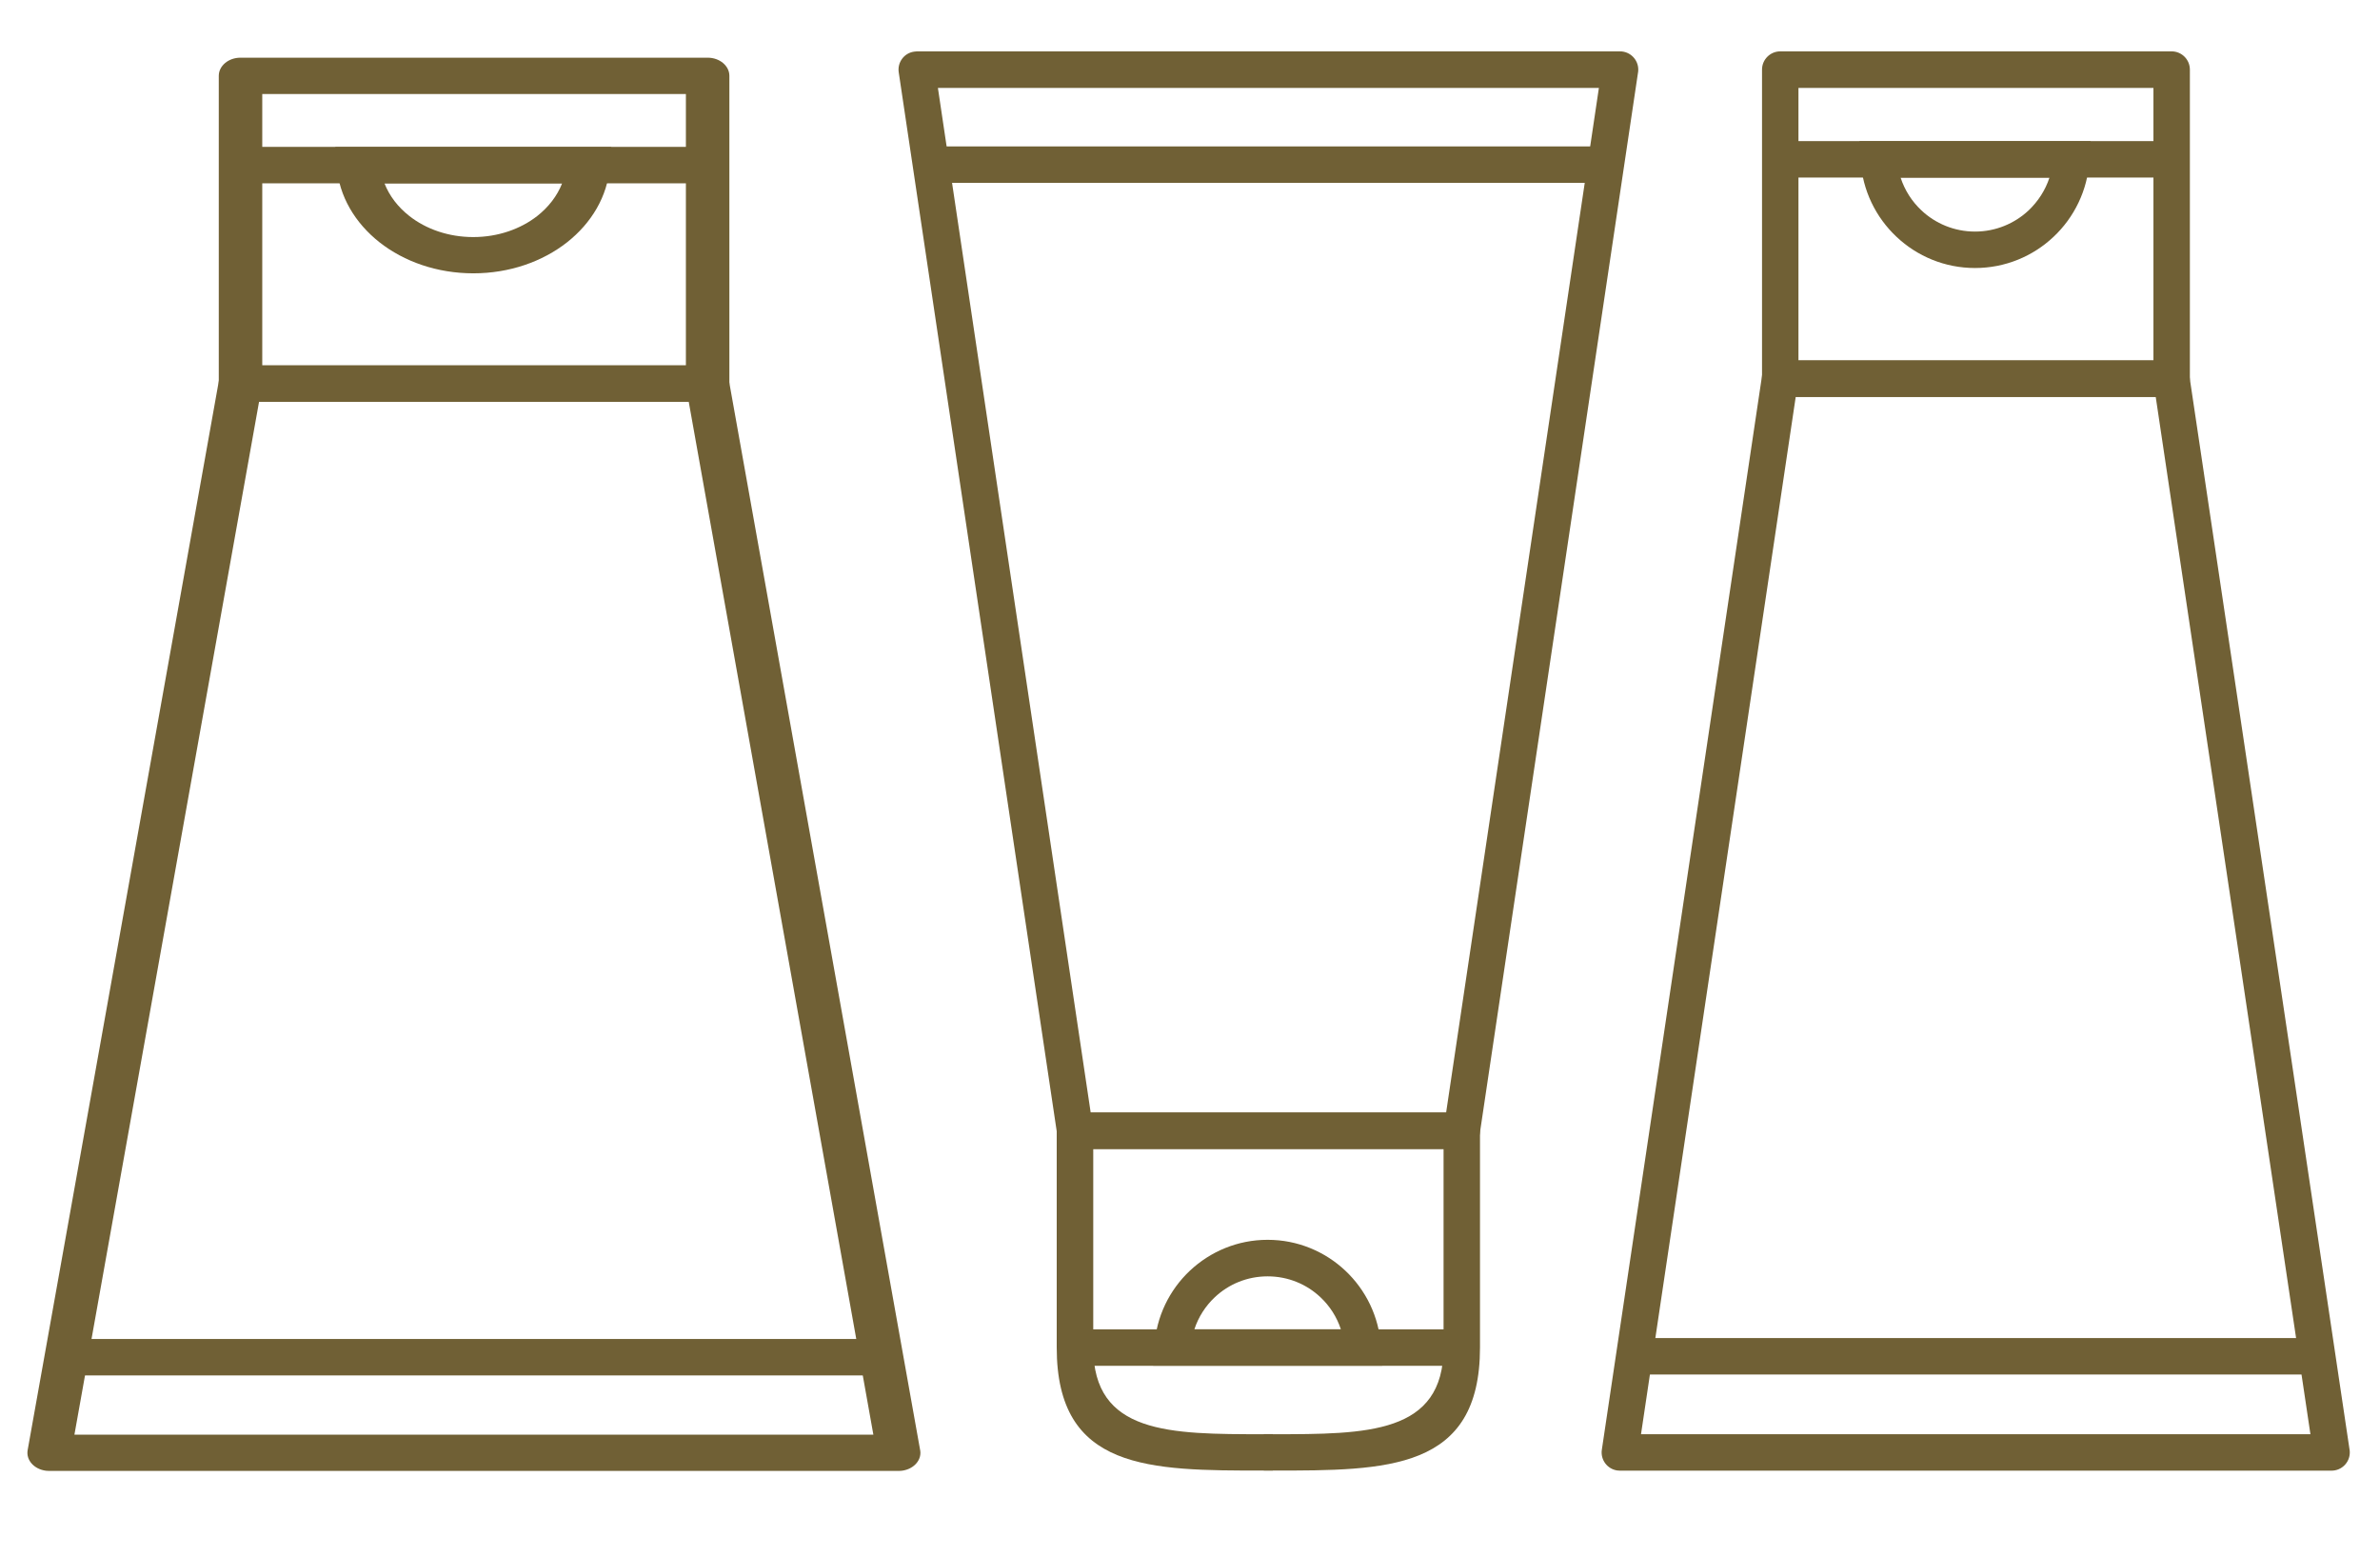
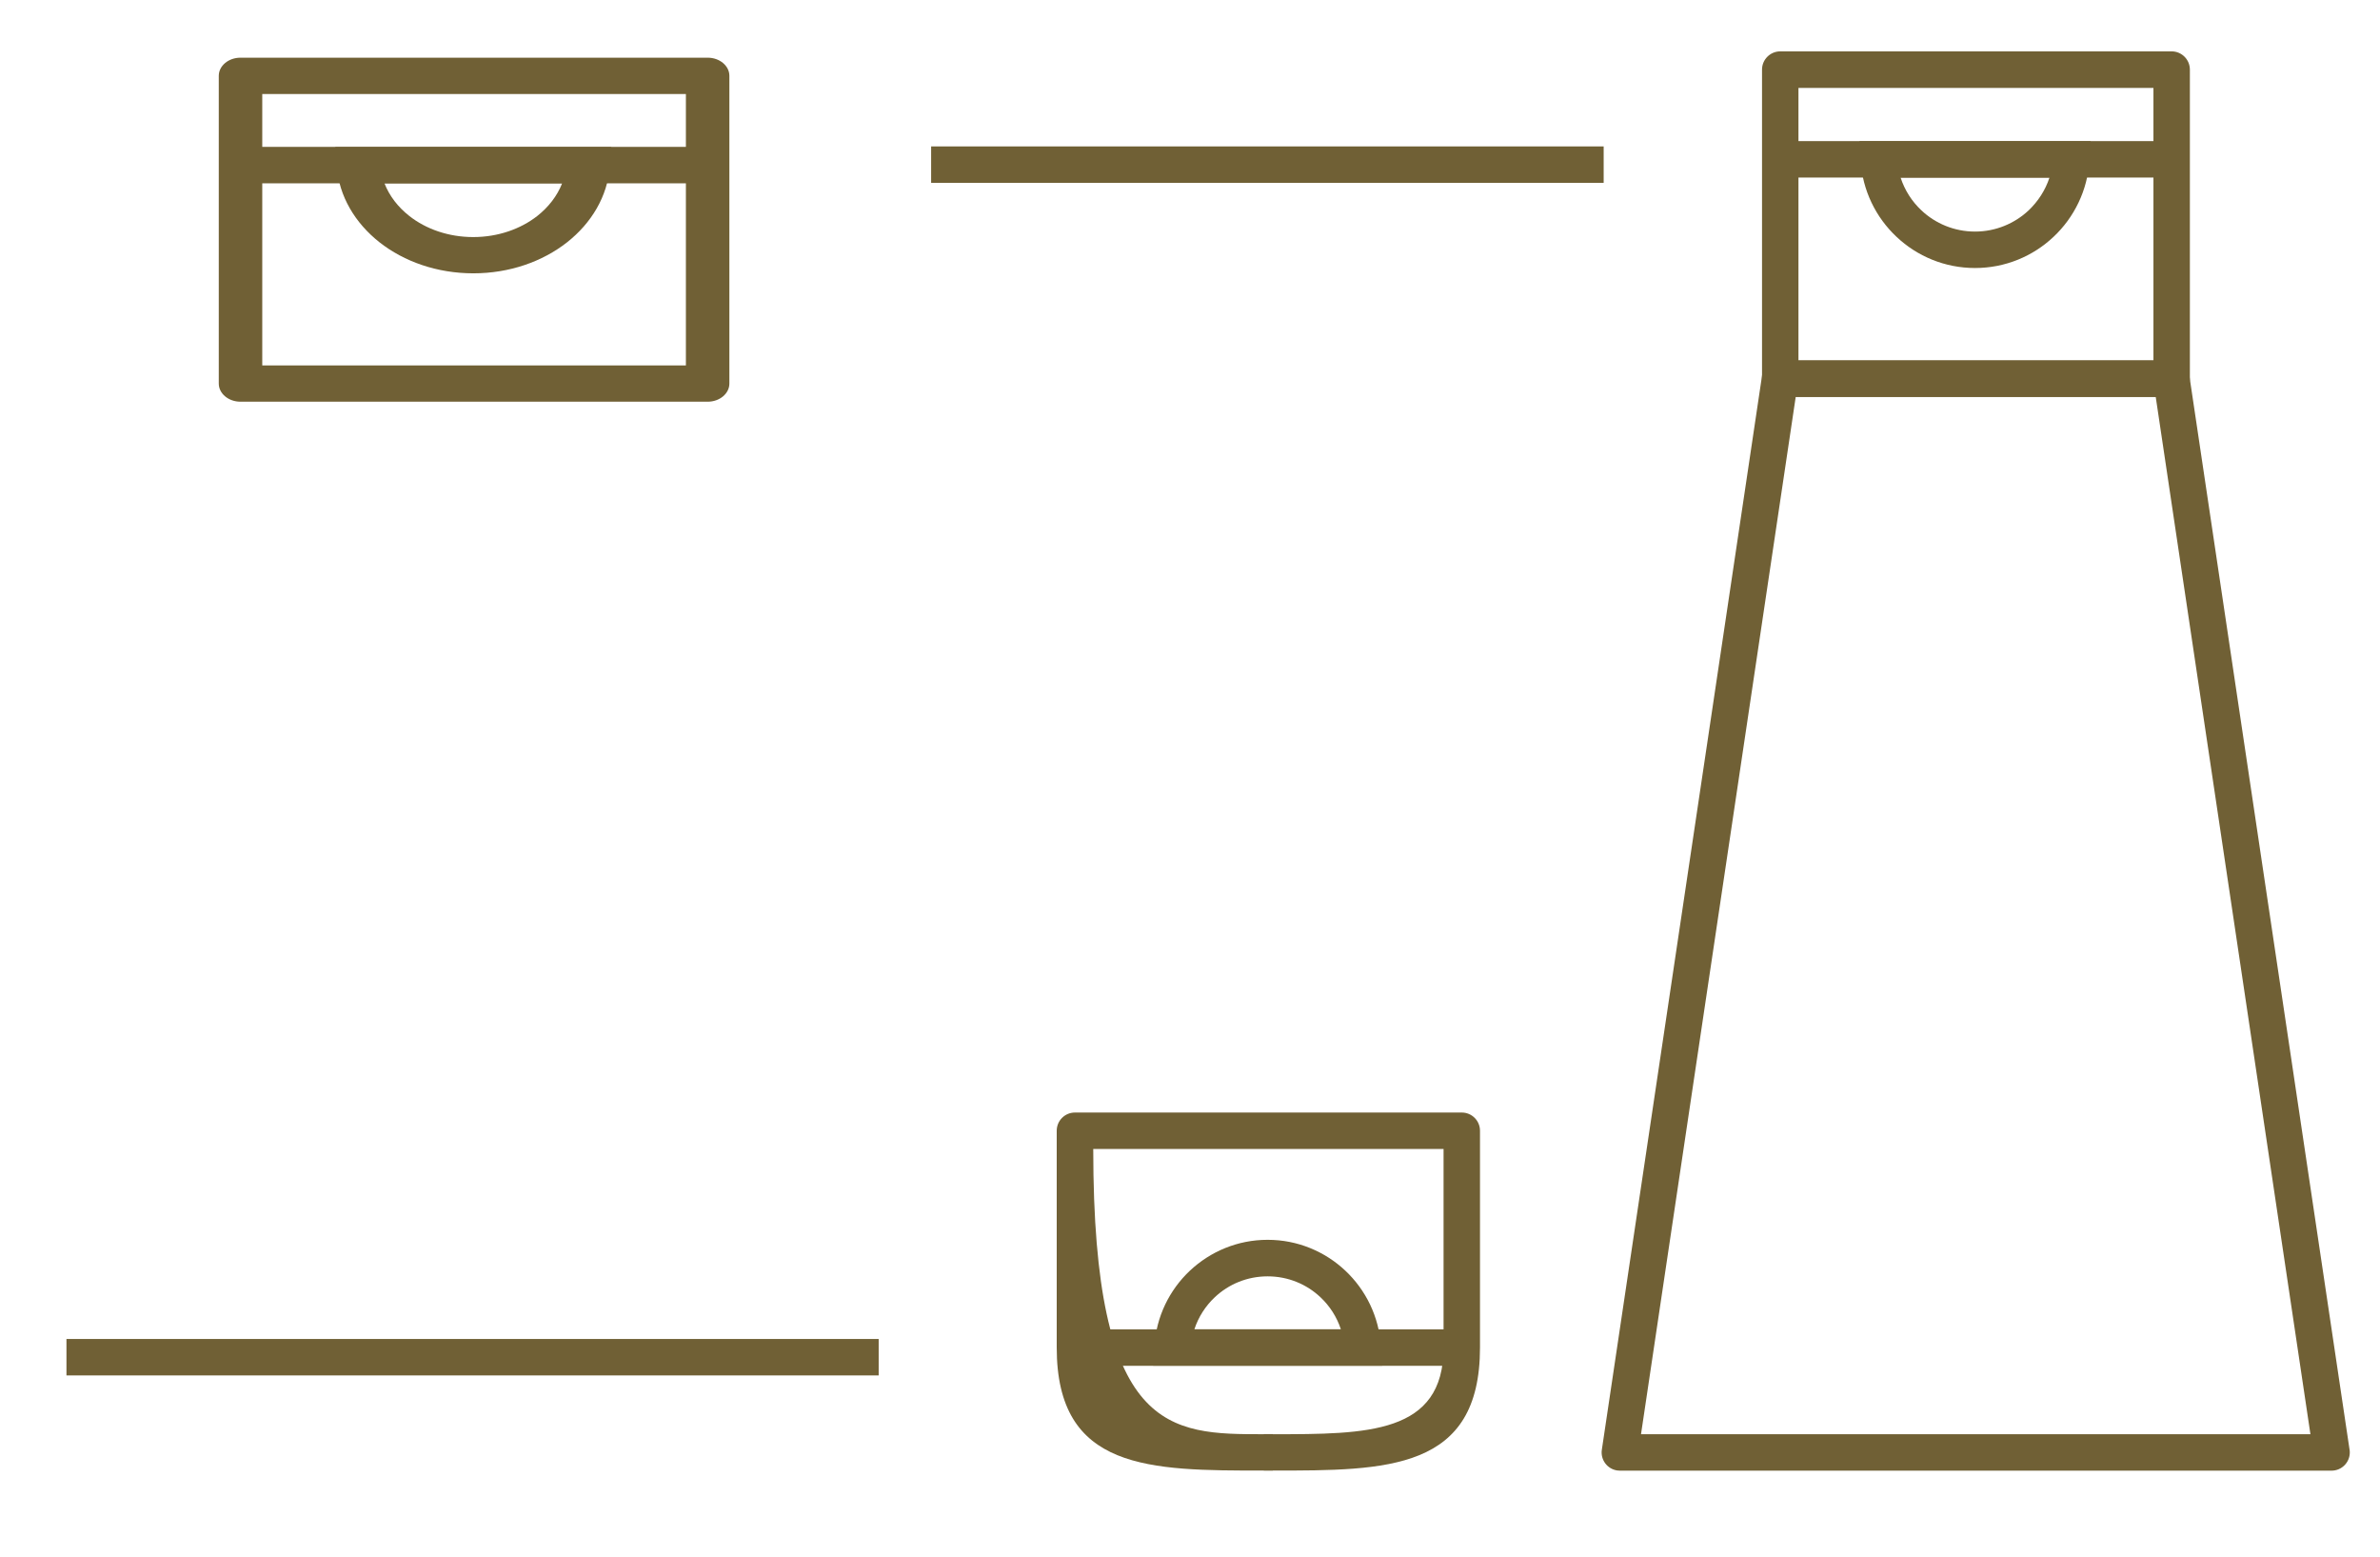
<svg xmlns="http://www.w3.org/2000/svg" fill="none" viewBox="0 0 26 17" height="17" width="26">
  <g clip-path="url(#clip0_3358_4517)">
    <path fill="#706035" d="M25.471 16.061H17.696C17.686 16.061 17.677 16.06 17.667 16.059C17.558 16.043 17.483 15.942 17.499 15.833L19.247 4.117C19.257 4.016 19.342 3.937 19.446 3.937H23.721C23.819 3.937 23.904 4.008 23.918 4.107L25.666 15.822C25.669 15.835 25.67 15.848 25.67 15.862C25.67 15.972 25.581 16.061 25.471 16.061M17.927 15.663H25.24L23.55 4.335H19.617L17.927 15.663Z" />
    <path fill="#706035" d="M23.724 4.335H19.448C19.338 4.335 19.249 4.245 19.249 4.135V0.76C19.249 0.651 19.338 0.561 19.448 0.561H23.724C23.834 0.561 23.923 0.651 23.923 0.76V4.135C23.923 4.245 23.834 4.335 23.724 4.335ZM19.647 3.936H23.525V0.96H19.647V3.936Z" />
-     <path fill="#706035" d="M25.291 14.613H17.856V15.011H25.291V14.613Z" />
    <path fill="#706035" d="M23.724 1.541H19.428V1.939H23.724V1.541Z" />
    <path fill="#706035" d="M22.433 2.587C22.209 2.798 21.907 2.927 21.576 2.927C21.245 2.927 20.943 2.798 20.719 2.587C20.494 2.376 20.346 2.081 20.326 1.752L20.313 1.541H22.839L22.826 1.752C22.805 2.081 22.658 2.376 22.433 2.587M21.576 2.529C21.802 2.529 22.008 2.441 22.161 2.298C22.264 2.2 22.344 2.078 22.389 1.94H20.763C20.808 2.078 20.887 2.201 20.991 2.298C21.143 2.441 21.349 2.529 21.576 2.529Z" />
-     <path fill="#706035" d="M17.467 0.96H10.246L11.915 12.15H15.798L17.467 0.96ZM10.015 0.561H17.698C17.808 0.561 17.897 0.651 17.897 0.76C17.897 0.774 17.896 0.788 17.893 0.801L16.166 12.378C16.151 12.477 16.066 12.548 15.969 12.548H11.744C11.64 12.548 11.555 12.469 11.546 12.368L9.818 0.789C9.802 0.681 9.877 0.579 9.986 0.564C9.996 0.562 10.006 0.562 10.015 0.561Z" />
-     <path fill="#706035" d="M15.77 12.548H11.943V14.716C11.943 15.663 12.777 15.663 13.806 15.663V15.662H13.905V15.663C14.935 15.663 15.77 15.663 15.77 14.716V12.548ZM11.744 12.15H15.969C16.079 12.15 16.168 12.239 16.168 12.349V14.716C16.168 16.06 15.155 16.06 13.905 16.06V16.061H13.806V16.06C12.557 16.06 11.544 16.06 11.544 14.716V12.349C11.544 12.239 11.633 12.15 11.743 12.15H11.744Z" />
+     <path fill="#706035" d="M15.77 12.548H11.943C11.943 15.663 12.777 15.663 13.806 15.663V15.662H13.905V15.663C14.935 15.663 15.77 15.663 15.77 14.716V12.548ZM11.744 12.15H15.969C16.079 12.15 16.168 12.239 16.168 12.349V14.716C16.168 16.06 15.155 16.06 13.905 16.06V16.061H13.806V16.06C12.557 16.06 11.544 16.06 11.544 14.716V12.349C11.544 12.239 11.633 12.15 11.743 12.15H11.744Z" />
    <path fill="#706035" d="M17.519 1.599H10.172V1.997H17.519V1.599Z" />
    <path fill="#706035" d="M15.969 14.518H11.724V14.916H15.969V14.518Z" />
    <path fill="#706035" d="M14.425 14.167C14.274 14.025 14.072 13.939 13.848 13.939C13.624 13.939 13.422 14.025 13.271 14.167C13.17 14.262 13.092 14.382 13.048 14.517H14.648C14.604 14.382 14.526 14.262 14.425 14.167ZM13.848 13.54C14.176 13.54 14.475 13.668 14.697 13.877C14.92 14.087 15.065 14.378 15.086 14.704L15.099 14.915H12.598L12.611 14.704C12.631 14.378 12.776 14.087 12.999 13.877C13.222 13.668 13.52 13.54 13.848 13.54H13.848Z" />
  </g>
-   <path fill="#706035" d="M9.817 16.064H0.537C0.526 16.064 0.515 16.063 0.503 16.062C0.373 16.046 0.283 15.946 0.302 15.837L2.389 4.17C2.401 4.07 2.502 3.991 2.625 3.991H7.729C7.845 3.991 7.946 4.062 7.964 4.161L10.05 15.826C10.053 15.839 10.055 15.852 10.055 15.866C10.055 15.976 9.948 16.064 9.817 16.064M0.813 15.668H9.541L7.524 4.388H2.83L0.813 15.668Z" />
  <path fill="#706035" d="M7.731 4.387H2.627C2.496 4.387 2.39 4.298 2.39 4.189V0.828C2.39 0.719 2.496 0.63 2.627 0.63H7.731C7.862 0.63 7.968 0.719 7.968 0.828V4.189C7.968 4.298 7.862 4.387 7.731 4.387ZM2.865 3.991H7.493V1.027H2.865V3.991Z" />
  <path fill="#706035" d="M9.599 14.623H0.726V15.021H9.599V14.623Z" />
  <path fill="#706035" d="M7.732 1.604H2.604V2.002H7.732V1.604Z" />
  <path fill="#706035" d="M6.194 2.647C5.926 2.857 5.566 2.985 5.171 2.985C4.775 2.985 4.415 2.857 4.147 2.647C3.879 2.436 3.703 2.143 3.679 1.815L3.663 1.605H6.678L6.662 1.815C6.638 2.143 6.462 2.436 6.194 2.647M5.17 2.589C5.441 2.589 5.687 2.501 5.869 2.359C5.992 2.262 6.087 2.14 6.141 2.002H4.2C4.254 2.14 4.348 2.262 4.472 2.359C4.654 2.502 4.9 2.589 5.17 2.589Z" />
  <defs>
    <clipPath id="clip0_3358_4517">
      <rect transform="translate(9.816 0.561)" fill="white" height="15.499" width="15.856" />
    </clipPath>
  </defs>
</svg>